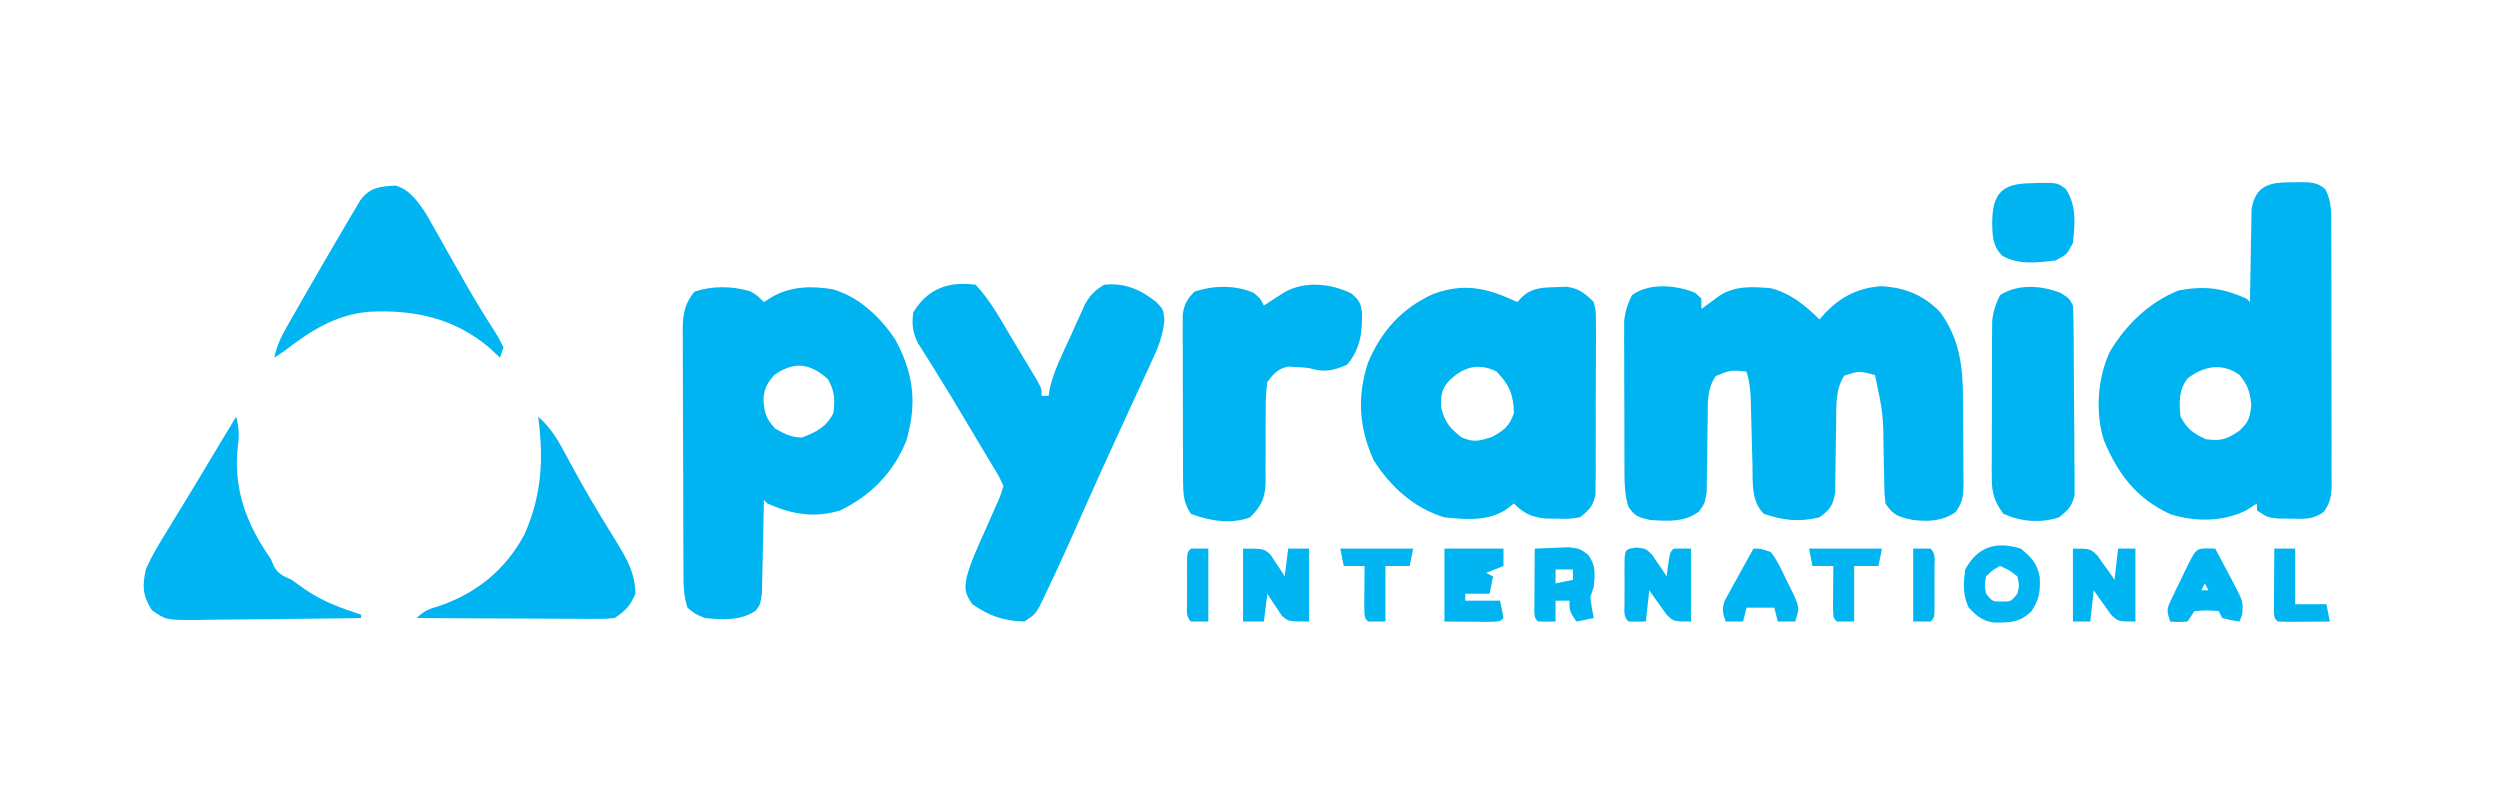
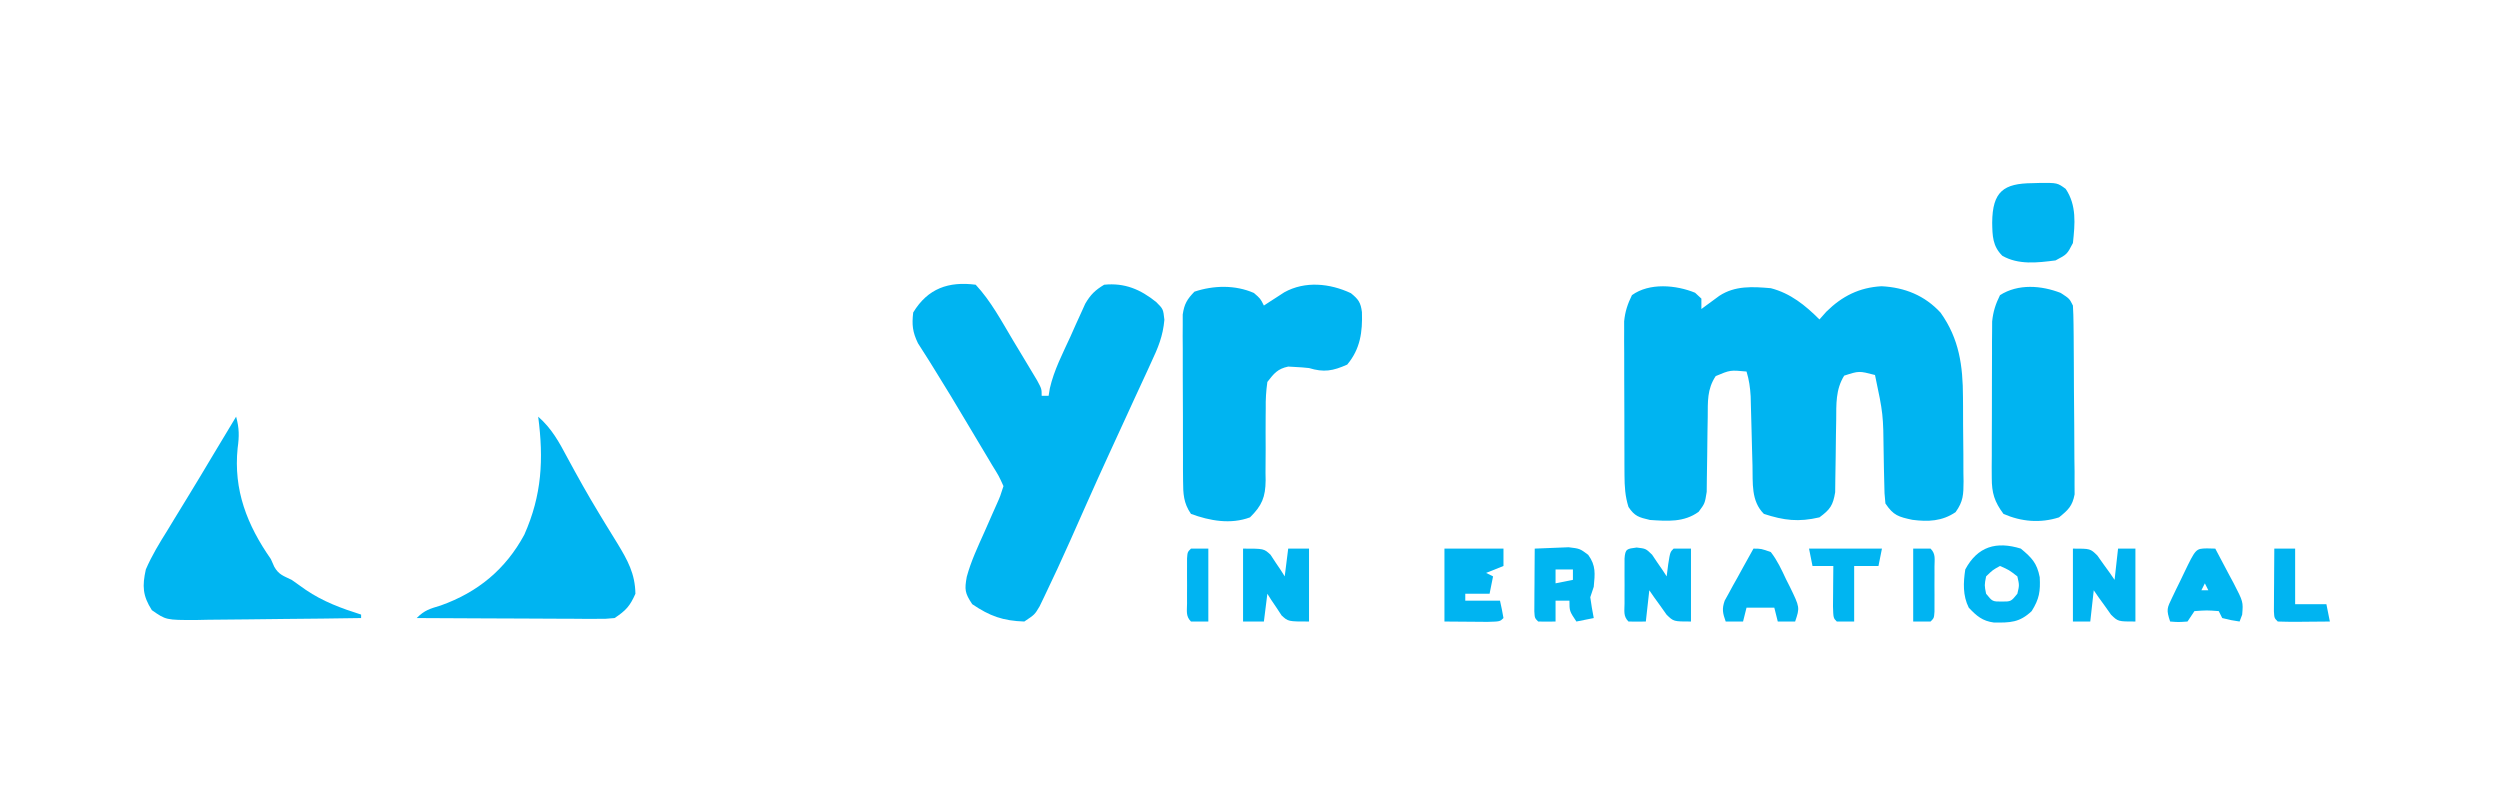
<svg xmlns="http://www.w3.org/2000/svg" version="1.1" width="720" height="227">
  <path d="M0 0 C0.598 0.557 1.196 1.114 1.812 1.688 C1.812 2.678 1.812 3.667 1.812 4.688 C2.283 4.338 2.754 3.989 3.238 3.629 C3.861 3.174 4.484 2.719 5.125 2.25 C5.74 1.798 6.355 1.345 6.988 0.879 C11.531 -2.088 16.592 -1.757 21.812 -1.312 C27.483 0.168 31.732 3.607 35.812 7.688 C36.472 6.945 37.133 6.202 37.812 5.438 C42.357 0.969 47.279 -1.513 53.688 -1.875 C60.362 -1.546 66.141 0.784 70.703 5.742 C76.084 13.291 77.124 21.036 77.148 30.078 C77.158 31.379 77.158 31.379 77.169 32.706 C77.179 34.524 77.183 36.343 77.183 38.161 C77.188 40.944 77.224 43.725 77.262 46.508 C77.268 48.281 77.272 50.055 77.273 51.828 C77.288 52.657 77.302 53.487 77.317 54.341 C77.287 58.108 77.261 60.063 75.018 63.187 C71.144 65.823 67.095 65.984 62.586 65.398 C58.61 64.545 57.124 64.155 54.812 60.688 C54.525 57.812 54.525 57.812 54.469 54.332 C54.439 53.069 54.409 51.807 54.379 50.506 C54.356 49.171 54.334 47.835 54.312 46.5 C54.185 34.934 54.185 34.934 51.812 23.688 C47.206 22.489 47.206 22.489 42.938 23.875 C40.44 27.899 40.678 32.083 40.637 36.719 C40.614 38.1 40.589 39.482 40.564 40.863 C40.529 43.029 40.5 45.195 40.487 47.361 C40.471 49.46 40.431 51.558 40.387 53.656 C40.372 54.909 40.358 56.161 40.343 57.451 C39.72 61.251 38.883 62.431 35.812 64.688 C29.835 66.082 25.621 65.59 19.812 63.688 C16.072 59.947 16.658 54.831 16.531 49.777 C16.475 47.798 16.475 47.798 16.418 45.779 C16.364 43.697 16.312 41.614 16.26 39.532 C16.208 37.51 16.151 35.487 16.094 33.465 C16.063 32.261 16.033 31.057 16.002 29.816 C15.847 27.263 15.557 25.119 14.812 22.688 C10.111 22.246 10.111 22.246 5.938 24 C3.412 27.789 3.675 31.425 3.637 35.84 C3.614 37.27 3.589 38.701 3.564 40.131 C3.529 42.38 3.5 44.629 3.487 46.879 C3.471 49.054 3.431 51.228 3.387 53.402 C3.372 54.703 3.358 56.004 3.343 57.344 C2.812 60.688 2.812 60.688 1.015 63.092 C-3.231 66.168 -7.994 65.766 -13 65.438 C-16.198 64.685 -17.393 64.379 -19.188 61.688 C-20.16 58.597 -20.319 55.769 -20.333 52.539 C-20.339 51.515 -20.346 50.49 -20.352 49.434 C-20.353 48.333 -20.354 47.232 -20.355 46.098 C-20.359 44.961 -20.362 43.824 -20.366 42.653 C-20.371 40.25 -20.373 37.847 -20.373 35.444 C-20.375 31.768 -20.393 28.092 -20.412 24.416 C-20.415 22.081 -20.417 19.745 -20.418 17.41 C-20.425 16.311 -20.432 15.212 -20.44 14.08 C-20.437 13.052 -20.434 12.024 -20.43 10.965 C-20.432 10.064 -20.433 9.164 -20.435 8.236 C-20.158 5.384 -19.44 3.258 -18.188 0.688 C-13.17 -2.946 -5.453 -2.245 0 0 Z " fill="#00B4F1" transform="translate(488.188,84.312)" />
-   <path d="M0 0 C1.008 -0.023 1.008 -0.023 2.037 -0.047 C4.954 -0.024 6.9 0.022 9.127 2.004 C11.008 5.587 10.864 9.017 10.842 12.969 C10.848 13.821 10.855 14.674 10.862 15.552 C10.881 18.368 10.877 21.184 10.871 24 C10.876 25.958 10.881 27.915 10.887 29.873 C10.896 33.975 10.893 38.077 10.884 42.18 C10.872 47.439 10.892 52.698 10.921 57.957 C10.94 62 10.94 66.042 10.934 70.084 C10.934 72.024 10.94 73.963 10.952 75.902 C10.967 78.612 10.956 81.321 10.939 84.031 C10.949 84.833 10.959 85.636 10.969 86.462 C10.921 90.008 10.731 92.097 8.615 95 C5.495 97.149 3.123 96.962 -0.625 96.875 C-2.468 96.856 -2.468 96.856 -4.348 96.836 C-7.562 96.5 -7.562 96.5 -10.562 94.5 C-10.562 93.84 -10.562 93.18 -10.562 92.5 C-12.109 93.49 -12.109 93.49 -13.688 94.5 C-20.432 97.837 -28.316 97.802 -35.441 95.617 C-45.201 91.117 -50.445 84.231 -54.562 74.5 C-57.232 66.49 -56.475 56.298 -52.887 48.707 C-48.255 40.987 -41.491 34.436 -33.062 31.125 C-25.447 29.765 -20.555 30.433 -13.562 33.5 C-13.232 33.83 -12.902 34.16 -12.562 34.5 C-12.553 33.612 -12.544 32.724 -12.534 31.81 C-12.49 28.507 -12.428 25.205 -12.355 21.902 C-12.327 20.475 -12.306 19.047 -12.292 17.619 C-12.27 15.563 -12.223 13.509 -12.172 11.453 C-12.151 10.217 -12.13 8.981 -12.108 7.708 C-10.892 0.559 -6.555 -0.051 0 0 Z M-30.562 56.5 C-33.128 59.921 -33 63.348 -32.562 67.5 C-30.531 71.157 -29.02 72.297 -25.188 74 C-20.812 74.603 -19.176 73.964 -15.562 71.5 C-12.886 69.002 -12.59 67.751 -12.188 64.062 C-12.586 60.275 -13.2 58.453 -15.562 55.5 C-20.547 51.891 -25.912 52.883 -30.562 56.5 Z " fill="#00B4F1" transform="translate(660.562,52.5)" />
-   <path d="M0 0 C2 1.125 2 1.125 4 3.125 C4.742 2.651 5.485 2.176 6.25 1.688 C11.809 -1.471 17.785 -1.62 24.012 -0.52 C31.597 1.773 37.659 7.564 41.934 14.066 C47.205 23.964 48.135 32.333 45 43.125 C41.239 52.316 34.848 58.785 26 63.125 C18.502 65.388 12.026 64.262 5 61.125 C4.505 60.63 4.505 60.63 4 60.125 C3.985 61.018 3.971 61.911 3.956 62.831 C3.895 66.147 3.821 69.462 3.738 72.778 C3.704 74.212 3.676 75.647 3.654 77.081 C3.62 79.145 3.568 81.207 3.512 83.27 C3.486 84.511 3.459 85.752 3.432 87.031 C3 90.125 3 90.125 1.656 91.991 C-2.702 94.976 -7.942 94.585 -13 94.125 C-16.062 92.812 -16.062 92.812 -18 91.125 C-19.223 87.455 -19.155 84.066 -19.161 80.245 C-19.166 79.443 -19.171 78.641 -19.176 77.814 C-19.191 75.16 -19.198 72.506 -19.203 69.852 C-19.209 68.007 -19.215 66.162 -19.22 64.318 C-19.231 60.449 -19.237 56.581 -19.24 52.712 C-19.246 47.756 -19.27 42.801 -19.298 37.846 C-19.317 34.035 -19.322 30.224 -19.324 26.414 C-19.327 24.587 -19.335 22.76 -19.348 20.933 C-19.365 18.377 -19.363 15.821 -19.356 13.264 C-19.366 12.511 -19.375 11.757 -19.384 10.981 C-19.349 6.539 -18.827 3.612 -16 0.125 C-10.828 -1.599 -5.225 -1.524 0 0 Z M7 24.125 C4.96 26.429 4.074 27.999 3.871 31.086 C4.107 34.929 4.585 36.675 7.25 39.562 C10.078 41.169 11.753 42.046 15 42.125 C19.055 40.584 22.026 39.073 24 35.125 C24.514 31.087 24.425 28.889 22.438 25.312 C17.271 20.676 12.683 20.121 7 24.125 Z " fill="#00B4F1" transform="translate(216,83.875)" />
-   <path d="M0 0 C0.433 -0.474 0.866 -0.949 1.312 -1.438 C4.312 -4.215 7.462 -4.211 11.375 -4.312 C12.311 -4.35 13.247 -4.387 14.211 -4.426 C17.877 -3.866 19.373 -2.589 22 0 C22.628 2.656 22.628 2.656 22.631 5.715 C22.644 6.863 22.656 8.011 22.669 9.194 C22.656 10.429 22.643 11.665 22.629 12.938 C22.631 14.21 22.634 15.482 22.636 16.793 C22.635 19.483 22.624 22.172 22.597 24.862 C22.563 28.306 22.569 31.748 22.588 35.192 C22.601 38.482 22.582 41.772 22.566 45.062 C22.574 46.916 22.574 46.916 22.581 48.806 C22.566 49.954 22.55 51.102 22.533 52.285 C22.527 53.295 22.521 54.304 22.515 55.344 C21.86 58.721 20.692 59.917 18 62 C14.906 62.461 14.906 62.461 11.5 62.375 C10.376 62.362 9.252 62.349 8.094 62.336 C3.971 61.888 1.909 60.909 -1 58 C-1.897 58.712 -1.897 58.712 -2.812 59.438 C-8.14 63.243 -14.742 62.614 -21 62 C-29.68 59.406 -36.586 53.151 -41.375 45.562 C-45.595 36.312 -46.214 27.179 -43.039 17.52 C-39.278 8.4 -33.135 1.628 -24.125 -2.375 C-15.056 -5.636 -8.566 -4.006 0 0 Z M-20 23 C-22.036 25.684 -22 27.003 -21.938 30.438 C-20.813 34.71 -19.472 36.317 -16 39 C-12.494 40.476 -11.059 40.018 -7.375 38.875 C-3.727 36.849 -2.416 35.894 -1 32 C-1.095 26.697 -2.318 23.794 -6 20 C-11.464 17.268 -15.964 18.849 -20 23 Z " fill="#00B4F1" transform="translate(437,87)" />
  <path d="M0 0 C4.38 4.708 7.429 10.452 10.71 15.948 C11.755 17.697 12.809 19.439 13.863 21.182 C14.522 22.281 15.181 23.379 15.859 24.512 C16.462 25.517 17.065 26.522 17.687 27.557 C19 30 19 30 19 32 C19.66 32 20.32 32 21 32 C21.174 30.937 21.174 30.937 21.352 29.852 C22.551 24.573 25.069 19.78 27.312 14.875 C27.799 13.778 28.286 12.681 28.787 11.551 C29.266 10.5 29.745 9.45 30.238 8.367 C30.672 7.409 31.105 6.451 31.552 5.464 C33.094 2.84 34.406 1.558 37 0 C42.901 -0.59 47.43 1.322 52 5 C54 7 54 7 54.343 10.099 C53.929 14.805 52.516 18.183 50.52 22.414 C50.155 23.214 49.79 24.014 49.415 24.838 C48.226 27.439 47.02 30.032 45.812 32.625 C44.987 34.424 44.162 36.223 43.339 38.022 C41.683 41.64 40.022 45.254 38.356 48.866 C36.246 53.452 34.172 58.052 32.121 62.664 C31.829 63.321 31.537 63.977 31.236 64.654 C29.901 67.656 28.569 70.659 27.238 73.663 C24.84 79.034 22.387 84.375 19.828 89.672 C19.358 90.647 18.888 91.623 18.403 92.628 C17 95 17 95 14 97 C7.861 96.795 4.067 95.446 -1 92 C-3.141 88.789 -3.23 87.797 -2.574 84.127 C-1.366 79.652 0.609 75.471 2.5 71.25 C3.324 69.381 4.147 67.511 4.969 65.641 C5.517 64.411 5.517 64.411 6.076 63.157 C7.084 60.887 7.084 60.887 8 58 C6.68 55.085 6.68 55.085 4.695 51.891 C4.34 51.291 3.985 50.692 3.62 50.074 C2.858 48.791 2.092 47.511 1.322 46.234 C0.125 44.251 -1.058 42.26 -2.238 40.267 C-5.485 34.798 -8.762 29.349 -12.137 23.957 C-12.77 22.937 -12.77 22.937 -13.417 21.896 C-14.474 20.204 -15.55 18.525 -16.629 16.848 C-18.193 13.599 -18.404 11.562 -18 8 C-13.781 1.023 -7.759 -1.001 0 0 Z " fill="#00B4F1" transform="translate(281,82)" />
  <path d="M0 0 C2.168 1.748 2.828 2.694 3.176 5.445 C3.365 11.169 2.716 16.045 -1.062 20.562 C-5.21 22.414 -7.794 22.856 -12.062 21.562 C-13.391 21.411 -14.727 21.312 -16.062 21.25 C-16.723 21.213 -17.383 21.175 -18.062 21.137 C-21.117 21.787 -22.158 23.111 -24.062 25.562 C-24.433 28.248 -24.574 30.535 -24.531 33.215 C-24.538 33.952 -24.545 34.689 -24.553 35.449 C-24.582 38.592 -24.565 41.735 -24.553 44.879 C-24.551 47.179 -24.572 49.478 -24.594 51.777 C-24.582 52.483 -24.571 53.188 -24.559 53.915 C-24.609 58.735 -25.627 61.19 -29.062 64.562 C-34.628 66.644 -40.647 65.558 -46.062 63.562 C-48.218 60.458 -48.32 57.744 -48.337 54.031 C-48.347 52.923 -48.356 51.815 -48.366 50.674 C-48.365 49.482 -48.364 48.29 -48.363 47.062 C-48.368 45.835 -48.372 44.607 -48.376 43.342 C-48.382 40.746 -48.383 38.15 -48.378 35.555 C-48.375 31.578 -48.398 27.602 -48.424 23.625 C-48.426 21.104 -48.427 18.583 -48.426 16.062 C-48.435 14.871 -48.444 13.679 -48.454 12.451 C-48.447 11.343 -48.441 10.235 -48.435 9.094 C-48.435 8.12 -48.436 7.146 -48.437 6.143 C-47.996 3.104 -47.186 1.753 -45.062 -0.438 C-39.534 -2.28 -33.29 -2.418 -27.938 -0.062 C-26.062 1.562 -26.062 1.562 -25.062 3.562 C-24.531 3.213 -24 2.864 -23.453 2.504 C-22.747 2.049 -22.04 1.594 -21.312 1.125 C-20.616 0.673 -19.92 0.22 -19.203 -0.246 C-13.221 -3.576 -6.066 -2.847 0 0 Z " fill="#00B4F1" transform="translate(389.062,84.438)" />
  <path d="M0 0 C2.5 1.625 2.5 1.625 3.5 3.625 C3.611 5.421 3.659 7.221 3.677 9.021 C3.69 10.149 3.703 11.277 3.716 12.44 C3.723 13.663 3.731 14.887 3.738 16.148 C3.746 17.401 3.754 18.654 3.763 19.945 C3.777 22.6 3.788 25.254 3.795 27.909 C3.806 31.308 3.841 34.706 3.88 38.104 C3.913 41.348 3.917 44.592 3.926 47.836 C3.943 49.056 3.961 50.276 3.979 51.533 C3.976 52.667 3.973 53.801 3.97 54.97 C3.979 56.467 3.979 56.467 3.988 57.993 C3.366 61.347 2.123 62.518 -0.5 64.625 C-5.871 66.352 -11.37 65.882 -16.5 63.625 C-19.104 60.119 -19.875 57.604 -19.872 53.271 C-19.879 52.227 -19.885 51.182 -19.891 50.106 C-19.882 48.988 -19.873 47.87 -19.863 46.719 C-19.864 45.561 -19.864 44.404 -19.865 43.211 C-19.862 40.767 -19.853 38.323 -19.836 35.878 C-19.813 32.139 -19.816 28.4 -19.822 24.66 C-19.817 22.284 -19.81 19.908 -19.801 17.531 C-19.802 15.855 -19.802 15.855 -19.804 14.144 C-19.794 13.099 -19.784 12.055 -19.775 10.979 C-19.77 10.063 -19.765 9.148 -19.761 8.205 C-19.471 5.338 -18.775 3.203 -17.5 0.625 C-12.263 -2.708 -5.553 -2.182 0 0 Z " fill="#00B4F1" transform="translate(593.5,84.375)" />
  <path d="M0 0 C0.917 3.312 0.915 5.646 0.438 9.062 C-0.786 21.157 3.166 31.205 10 41 C10.495 42.114 10.495 42.114 11 43.25 C12.305 45.535 13.651 45.853 16 47 C17.364 47.945 18.717 48.904 20.062 49.875 C25.048 53.265 30.282 55.183 36 57 C36 57.33 36 57.66 36 58 C28.655 58.116 21.31 58.205 13.963 58.259 C10.552 58.285 7.141 58.32 3.73 58.377 C-0.194 58.442 -4.118 58.466 -8.043 58.488 C-9.264 58.514 -10.485 58.54 -11.743 58.566 C-20.182 58.569 -20.182 58.569 -24.266 55.726 C-26.919 51.556 -27.061 48.79 -26 44 C-24.279 39.994 -22.061 36.377 -19.75 32.688 C-19.123 31.652 -18.497 30.617 -17.851 29.551 C-16.556 27.415 -15.253 25.284 -13.942 23.158 C-11.5 19.186 -9.111 15.184 -6.724 11.179 C-4.495 7.445 -2.249 3.722 0 0 Z " fill="#00B5F1" transform="translate(68,120)" />
  <path d="M0 0 C3.927 3.437 6.028 7.338 8.438 11.875 C11.349 17.267 14.327 22.594 17.508 27.832 C18.393 29.293 18.393 29.293 19.295 30.784 C20.453 32.686 21.62 34.583 22.797 36.474 C25.771 41.382 27.903 45.198 28 51 C26.412 54.574 25.284 55.811 22 58 C19.475 58.241 19.475 58.241 16.427 58.227 C15.286 58.227 14.145 58.227 12.97 58.227 C11.738 58.216 10.507 58.206 9.238 58.195 C7.347 58.191 7.347 58.191 5.417 58.187 C2.068 58.177 -1.28 58.159 -4.629 58.137 C-8.048 58.117 -11.466 58.108 -14.885 58.098 C-21.59 58.076 -28.295 58.042 -35 58 C-32.68 55.68 -31.172 55.33 -28.062 54.375 C-17.401 50.574 -9.39 43.972 -4 34 C1.088 22.563 1.586 12.238 0 0 Z " fill="#00B4F1" transform="translate(155,120)" />
-   <path d="M0 0 C4.159 1.089 6.641 4.818 8.935 8.275 C9.752 9.726 9.752 9.726 10.586 11.207 C11.201 12.288 11.817 13.37 12.451 14.484 C13.089 15.622 13.726 16.761 14.383 17.934 C15.708 20.278 17.038 22.619 18.367 24.961 C19.008 26.093 19.65 27.224 20.311 28.39 C23.015 33.093 25.845 37.72 28.782 42.281 C29.789 43.898 29.789 43.898 31.133 46.559 C30.803 47.549 30.473 48.539 30.133 49.559 C29.184 48.672 28.235 47.785 27.258 46.871 C17.075 38.152 5.254 35.629 -7.885 36.368 C-17.336 37.278 -24.525 41.902 -31.867 47.559 C-32.857 48.219 -33.847 48.879 -34.867 49.559 C-34.208 46.276 -32.997 43.745 -31.348 40.84 C-30.564 39.455 -30.564 39.455 -29.765 38.042 C-29.201 37.057 -28.636 36.073 -28.055 35.059 C-27.477 34.046 -26.9 33.034 -26.305 31.991 C-22.33 25.05 -18.317 18.13 -14.242 11.246 C-13.746 10.399 -13.25 9.552 -12.739 8.68 C-12.273 7.901 -11.808 7.122 -11.328 6.32 C-10.722 5.299 -10.722 5.299 -10.103 4.257 C-7.347 0.47 -4.419 0.269 0 0 Z " fill="#00B5F1" transform="translate(113.867,53.441)" />
  <path d="M0 0 C0.686 -0.021 1.372 -0.041 2.078 -0.062 C7.141 -0.102 7.141 -0.102 9.539 1.641 C12.729 6.368 12.219 11.742 11.625 17.25 C9.938 20.5 9.938 20.5 6.625 22.25 C1.423 22.908 -4.038 23.592 -8.715 20.906 C-11.529 18.099 -11.556 15.163 -11.625 11.375 C-11.559 2.377 -8.322 0.062 0 0 Z " fill="#00B4F1" transform="translate(585.375,52.75)" />
  <path d="M0 0 C6 0 6 0 7.898 1.75 C8.386 2.493 8.873 3.235 9.375 4 C9.878 4.742 10.38 5.485 10.898 6.25 C11.262 6.827 11.625 7.405 12 8 C12.33 5.36 12.66 2.72 13 0 C14.98 0 16.96 0 19 0 C19 6.93 19 13.86 19 21 C13 21 13 21 11.102 19.25 C10.371 18.136 10.371 18.136 9.625 17 C8.871 15.886 8.871 15.886 8.102 14.75 C7.738 14.172 7.375 13.595 7 13 C6.67 15.64 6.34 18.28 6 21 C4.02 21 2.04 21 0 21 C0 14.07 0 7.14 0 0 Z " fill="#00B5F1" transform="translate(358,158)" />
  <path d="M0 0 C2.645 0.312 2.645 0.312 4.445 2.062 C4.944 2.805 5.443 3.547 5.957 4.312 C6.469 5.055 6.981 5.798 7.508 6.562 C7.883 7.14 8.258 7.718 8.645 8.312 C8.789 7.178 8.933 6.044 9.082 4.875 C9.645 1.312 9.645 1.312 10.645 0.312 C12.295 0.312 13.945 0.312 15.645 0.312 C15.645 7.242 15.645 14.172 15.645 21.312 C10.645 21.312 10.645 21.312 8.625 19.344 C8.033 18.508 7.442 17.673 6.832 16.812 C5.925 15.56 5.925 15.56 5 14.281 C4.553 13.632 4.105 12.982 3.645 12.312 C3.315 15.283 2.985 18.253 2.645 21.312 C0.978 21.355 -0.689 21.353 -2.355 21.312 C-3.912 19.756 -3.485 18.253 -3.488 16.094 C-3.49 15.244 -3.491 14.395 -3.492 13.52 C-3.488 12.626 -3.484 11.733 -3.48 10.812 C-3.484 9.919 -3.488 9.026 -3.492 8.105 C-3.491 7.256 -3.49 6.406 -3.488 5.531 C-3.487 4.747 -3.486 3.962 -3.485 3.154 C-3.288 0.347 -2.793 0.37 0 0 Z " fill="#00B4F1" transform="translate(471.355,157.688)" />
  <path d="M0 0 C3.199 2.666 4.637 4.17 5.441 8.223 C5.653 12.313 5.329 14.473 3.125 18 C-0.408 21.325 -3.047 21.331 -7.738 21.293 C-11.054 20.863 -12.75 19.391 -15 17 C-16.743 13.513 -16.581 9.804 -16 6 C-12.447 -0.639 -7.039 -2.177 0 0 Z M-6 5 C-8.1 6.157 -8.1 6.157 -10 8 C-10.5 10.543 -10.5 10.543 -10 13 C-8.173 15.249 -8.173 15.249 -5.5 15.25 C-2.827 15.249 -2.827 15.249 -1 13 C-0.416 10.543 -0.416 10.543 -1 8 C-3.409 6.138 -3.409 6.138 -6 5 Z " fill="#00B5F2" transform="translate(582,158)" />
  <path d="M0 0 C5.61 0 11.22 0 17 0 C17 1.65 17 3.3 17 5 C15.35 5.66 13.7 6.32 12 7 C12.66 7.33 13.32 7.66 14 8 C13.67 9.65 13.34 11.3 13 13 C10.69 13 8.38 13 6 13 C6 13.66 6 14.32 6 15 C9.3 15 12.6 15 16 15 C16.382 16.656 16.714 18.325 17 20 C16 21 16 21 12.402 21.098 C10.914 21.092 9.426 21.079 7.938 21.062 C5.318 21.042 2.699 21.021 0 21 C0 14.07 0 7.14 0 0 Z " fill="#00B4F1" transform="translate(416,158)" />
  <path d="M0 0 C2.082 -0.108 4.166 -0.186 6.25 -0.25 C7.99 -0.32 7.99 -0.32 9.766 -0.391 C13 0 13 0 15.402 1.793 C17.67 4.926 17.343 7.224 17 11 C16.67 11.99 16.34 12.98 16 14 C16.276 16.009 16.602 18.012 17 20 C15.35 20.33 13.7 20.66 12 21 C10 18 10 18 10 15 C8.68 15 7.36 15 6 15 C6 16.98 6 18.96 6 21 C4.334 21.043 2.666 21.041 1 21 C0 20 0 20 -0.114 18.051 C-0.106 16.802 -0.106 16.802 -0.098 15.527 C-0.094 14.628 -0.091 13.729 -0.088 12.803 C-0.08 11.857 -0.071 10.912 -0.062 9.938 C-0.058 8.988 -0.053 8.039 -0.049 7.061 C-0.037 4.707 -0.021 2.354 0 0 Z M6 6 C6 7.32 6 8.64 6 10 C7.65 9.67 9.3 9.34 11 9 C11 8.01 11 7.02 11 6 C9.35 6 7.7 6 6 6 Z " fill="#00B5F1" transform="translate(442,158)" />
  <path d="M0 0 C5 0 5 0 7.02 1.969 C7.611 2.804 8.203 3.639 8.812 4.5 C9.417 5.335 10.022 6.171 10.645 7.031 C11.092 7.681 11.539 8.331 12 9 C12.33 6.03 12.66 3.06 13 0 C14.65 0 16.3 0 18 0 C18 6.93 18 13.86 18 21 C13 21 13 21 10.98 19.031 C10.389 18.196 9.797 17.361 9.188 16.5 C8.281 15.247 8.281 15.247 7.355 13.969 C6.908 13.319 6.461 12.669 6 12 C5.67 14.97 5.34 17.94 5 21 C3.35 21 1.7 21 0 21 C0 14.07 0 7.14 0 0 Z " fill="#00B4F1" transform="translate(597,158)" />
  <path d="M0 0 C1.207 0.031 1.207 0.031 2.438 0.062 C3.809 2.617 5.16 5.179 6.5 7.75 C7.085 8.832 7.085 8.832 7.682 9.936 C10.494 15.387 10.494 15.387 10.184 19.082 C9.937 19.736 9.691 20.389 9.438 21.062 C7 20.688 7 20.688 4.438 20.062 C4.107 19.402 3.777 18.742 3.438 18.062 C0.021 17.812 0.021 17.812 -3.562 18.062 C-4.223 19.052 -4.883 20.043 -5.562 21.062 C-8.188 21.25 -8.188 21.25 -10.562 21.062 C-11.719 17.593 -11.463 17.221 -9.945 14.086 C-9.586 13.333 -9.226 12.58 -8.855 11.805 C-8.47 11.024 -8.085 10.242 -7.688 9.438 C-7.121 8.254 -7.121 8.254 -6.543 7.047 C-3.178 0.078 -3.178 0.078 0 0 Z M-0.562 10.062 C-0.892 10.723 -1.222 11.383 -1.562 12.062 C-0.902 12.062 -0.242 12.062 0.438 12.062 C0.107 11.402 -0.223 10.742 -0.562 10.062 Z " fill="#00B6F2" transform="translate(635.562,157.938)" />
  <path d="M0 0 C2.227 0.012 2.227 0.012 5 1 C6.867 3.404 8.091 6.064 9.375 8.812 C9.742 9.538 10.11 10.263 10.488 11.01 C13.366 16.944 13.366 16.944 12 21 C10.35 21 8.7 21 7 21 C6.67 19.68 6.34 18.36 6 17 C3.36 17 0.72 17 -2 17 C-2.33 18.32 -2.66 19.64 -3 21 C-4.65 21 -6.3 21 -8 21 C-8.842 18.621 -9.142 17.401 -8.287 14.985 C-7.905 14.294 -7.523 13.603 -7.129 12.891 C-6.72 12.137 -6.31 11.382 -5.889 10.605 C-5.232 9.44 -5.232 9.44 -4.562 8.25 C-3.912 7.061 -3.912 7.061 -3.248 5.848 C-2.176 3.892 -1.093 1.944 0 0 Z " fill="#00B5F1" transform="translate(505,158)" />
  <path d="M0 0 C6.93 0 13.86 0 21 0 C20.67 1.65 20.34 3.3 20 5 C17.69 5 15.38 5 13 5 C13 10.28 13 15.56 13 21 C11.35 21 9.7 21 8 21 C7 20 7 20 6.902 16.621 C6.909 15.227 6.921 13.832 6.938 12.438 C6.942 11.727 6.947 11.016 6.951 10.283 C6.963 8.522 6.981 6.761 7 5 C5.02 5 3.04 5 1 5 C0.67 3.35 0.34 1.7 0 0 Z " fill="#00B5F1" transform="translate(521,158)" />
-   <path d="M0 0 C6.93 0 13.86 0 21 0 C20.67 1.65 20.34 3.3 20 5 C17.69 5 15.38 5 13 5 C13 10.28 13 15.56 13 21 C11.35 21 9.7 21 8 21 C7 20 7 20 6.902 16.621 C6.909 15.227 6.921 13.832 6.938 12.438 C6.942 11.727 6.947 11.016 6.951 10.283 C6.963 8.522 6.981 6.761 7 5 C5.02 5 3.04 5 1 5 C0.67 3.35 0.34 1.7 0 0 Z " fill="#00B5F2" transform="translate(386,158)" />
  <path d="M0 0 C1.98 0 3.96 0 6 0 C6 5.28 6 10.56 6 16 C8.97 16 11.94 16 15 16 C15.33 17.65 15.66 19.3 16 21 C13.521 21.027 11.042 21.047 8.562 21.062 C7.855 21.071 7.148 21.079 6.42 21.088 C4.613 21.097 2.806 21.052 1 21 C0 20 0 20 -0.114 18.051 C-0.106 16.802 -0.106 16.802 -0.098 15.527 C-0.094 14.628 -0.091 13.729 -0.088 12.803 C-0.08 11.857 -0.071 10.912 -0.062 9.938 C-0.058 8.988 -0.053 8.039 -0.049 7.061 C-0.037 4.707 -0.021 2.354 0 0 Z " fill="#00B4F1" transform="translate(655,158)" />
  <path d="M0 0 C1.65 0 3.3 0 5 0 C6.556 1.556 6.13 3.06 6.133 5.219 C6.134 6.068 6.135 6.918 6.137 7.793 C6.133 8.686 6.129 9.58 6.125 10.5 C6.129 11.393 6.133 12.287 6.137 13.207 C6.135 14.057 6.134 14.906 6.133 15.781 C6.132 16.566 6.131 17.35 6.129 18.158 C6 20 6 20 5 21 C3.35 21 1.7 21 0 21 C0 14.07 0 7.14 0 0 Z " fill="#00B4F2" transform="translate(551,158)" />
  <path d="M0 0 C1.65 0 3.3 0 5 0 C5 6.93 5 13.86 5 21 C3.35 21 1.7 21 0 21 C-1.556 19.444 -1.13 17.94 -1.133 15.781 C-1.134 14.932 -1.135 14.082 -1.137 13.207 C-1.133 12.314 -1.129 11.42 -1.125 10.5 C-1.129 9.607 -1.133 8.713 -1.137 7.793 C-1.135 6.943 -1.134 6.094 -1.133 5.219 C-1.132 4.434 -1.131 3.65 -1.129 2.842 C-1 1 -1 1 0 0 Z " fill="#00B4F2" transform="translate(343,158)" />
</svg>